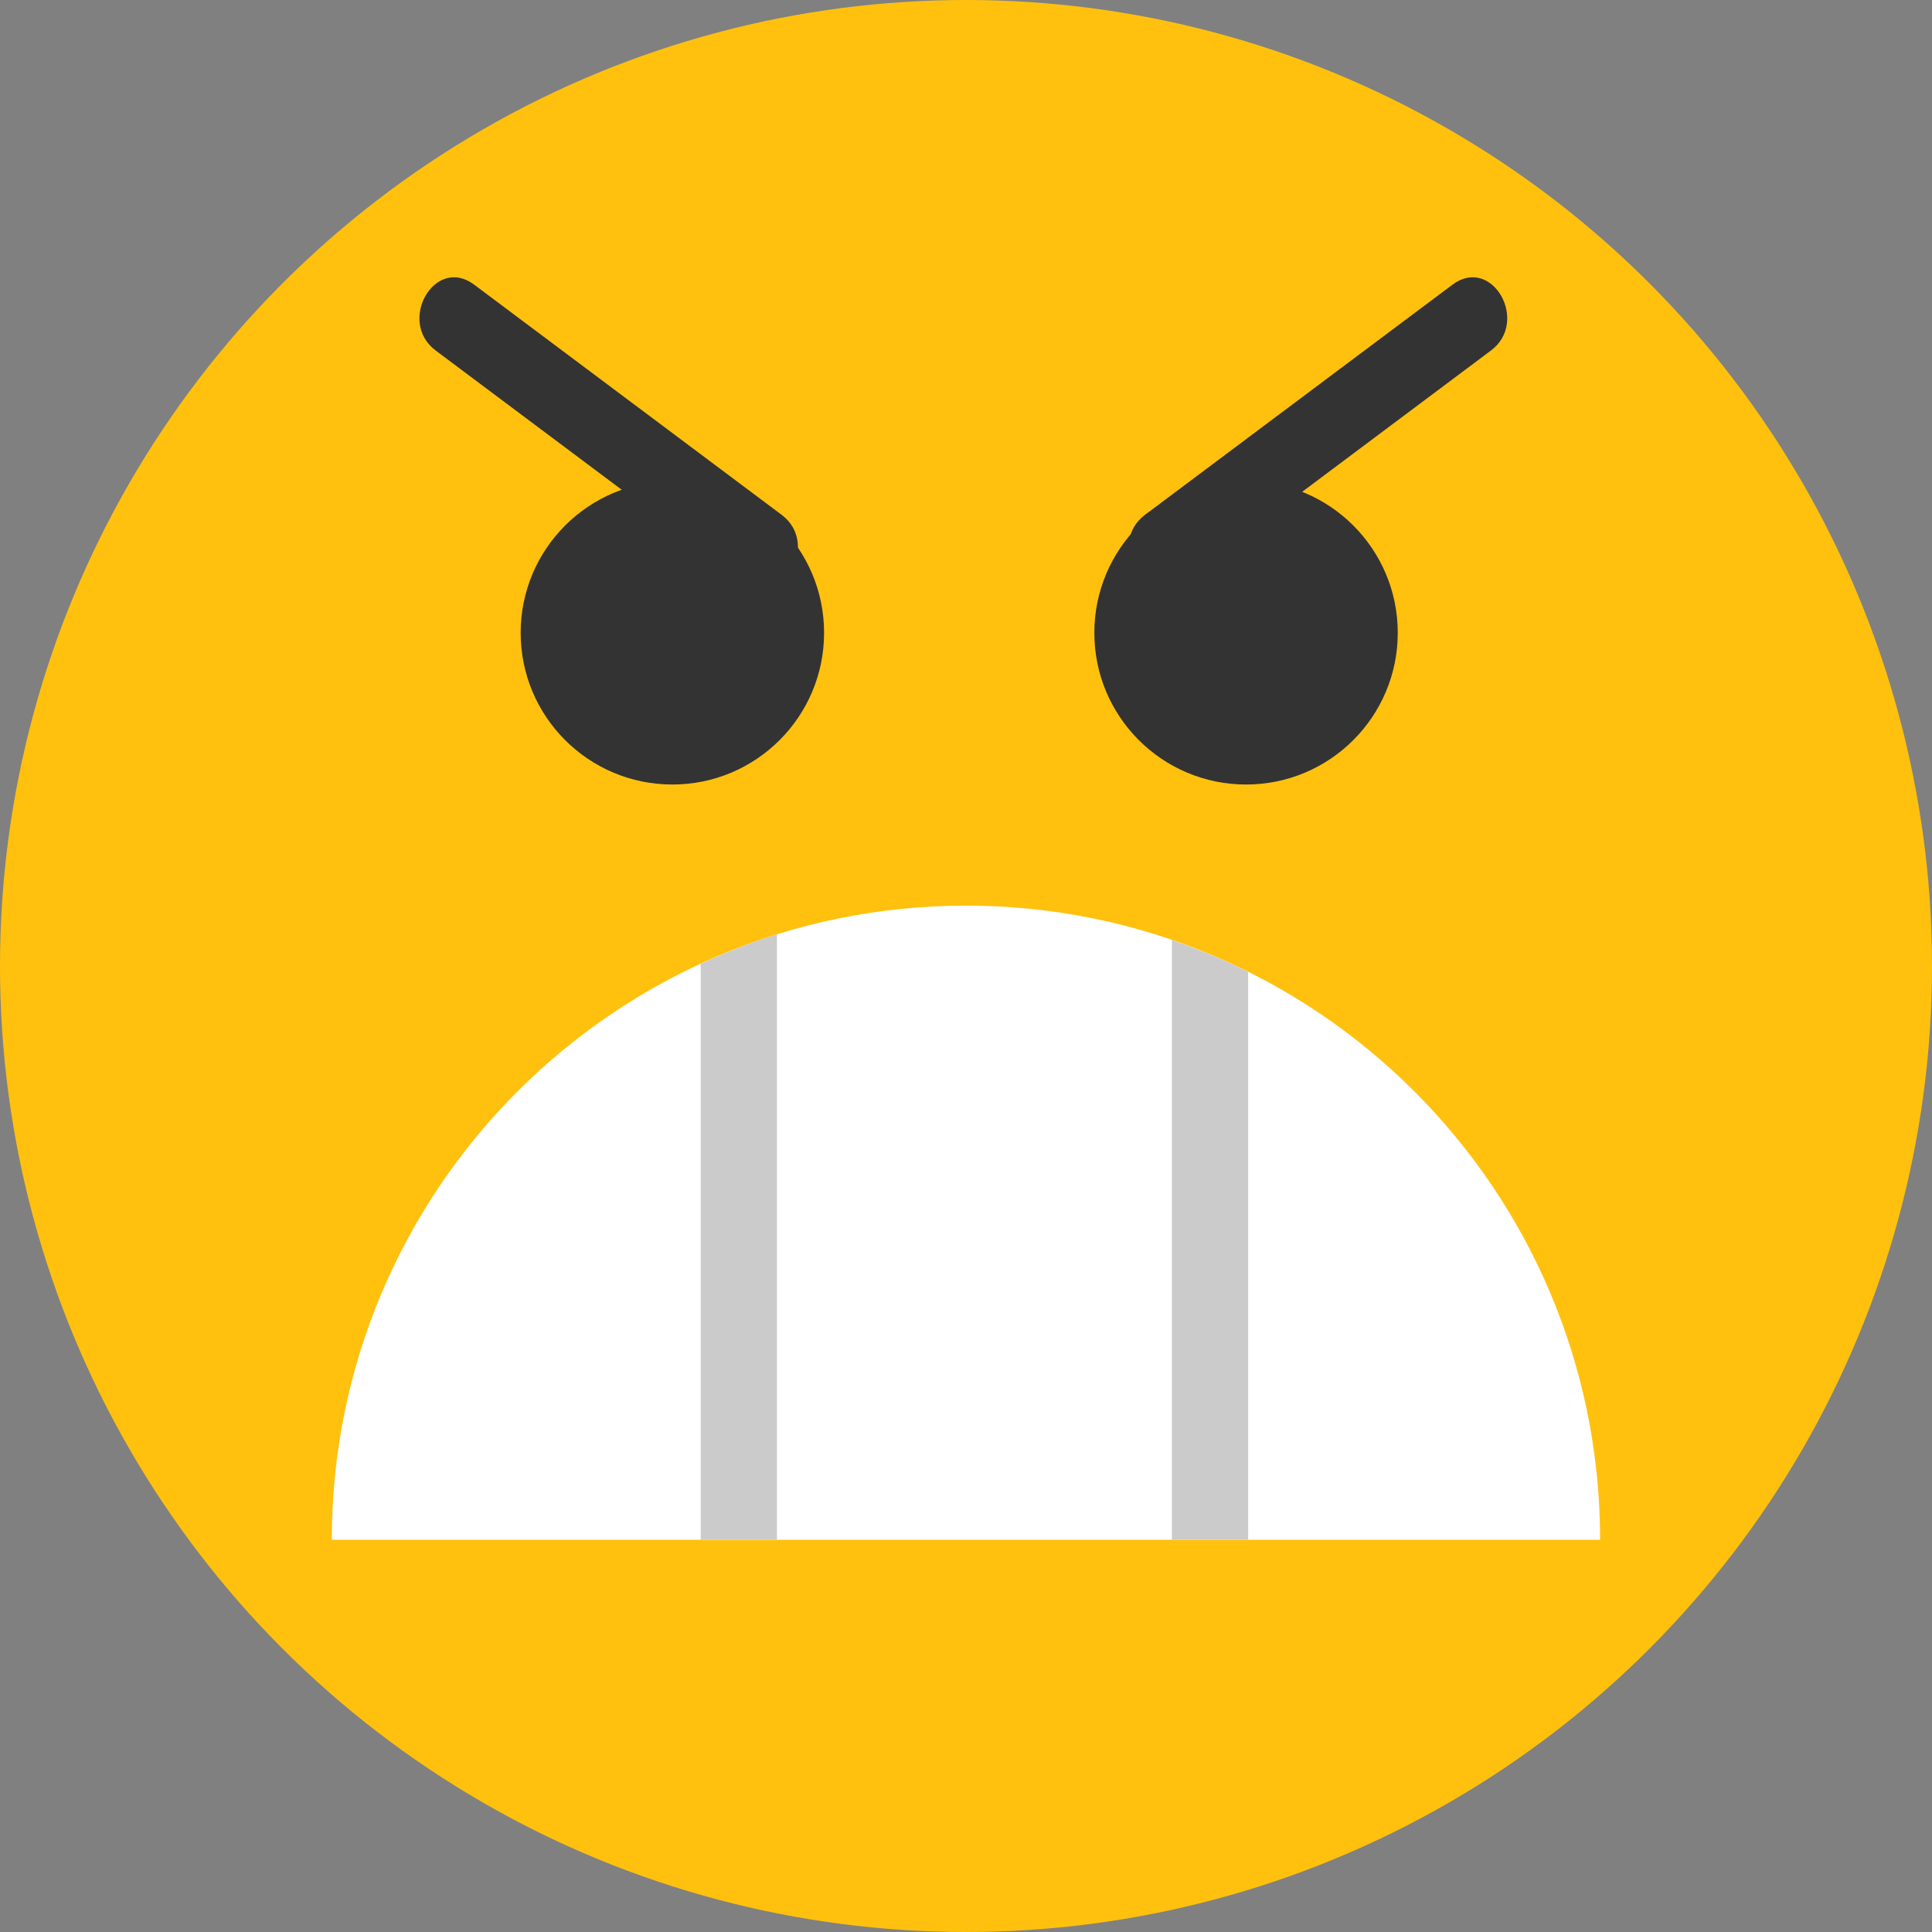
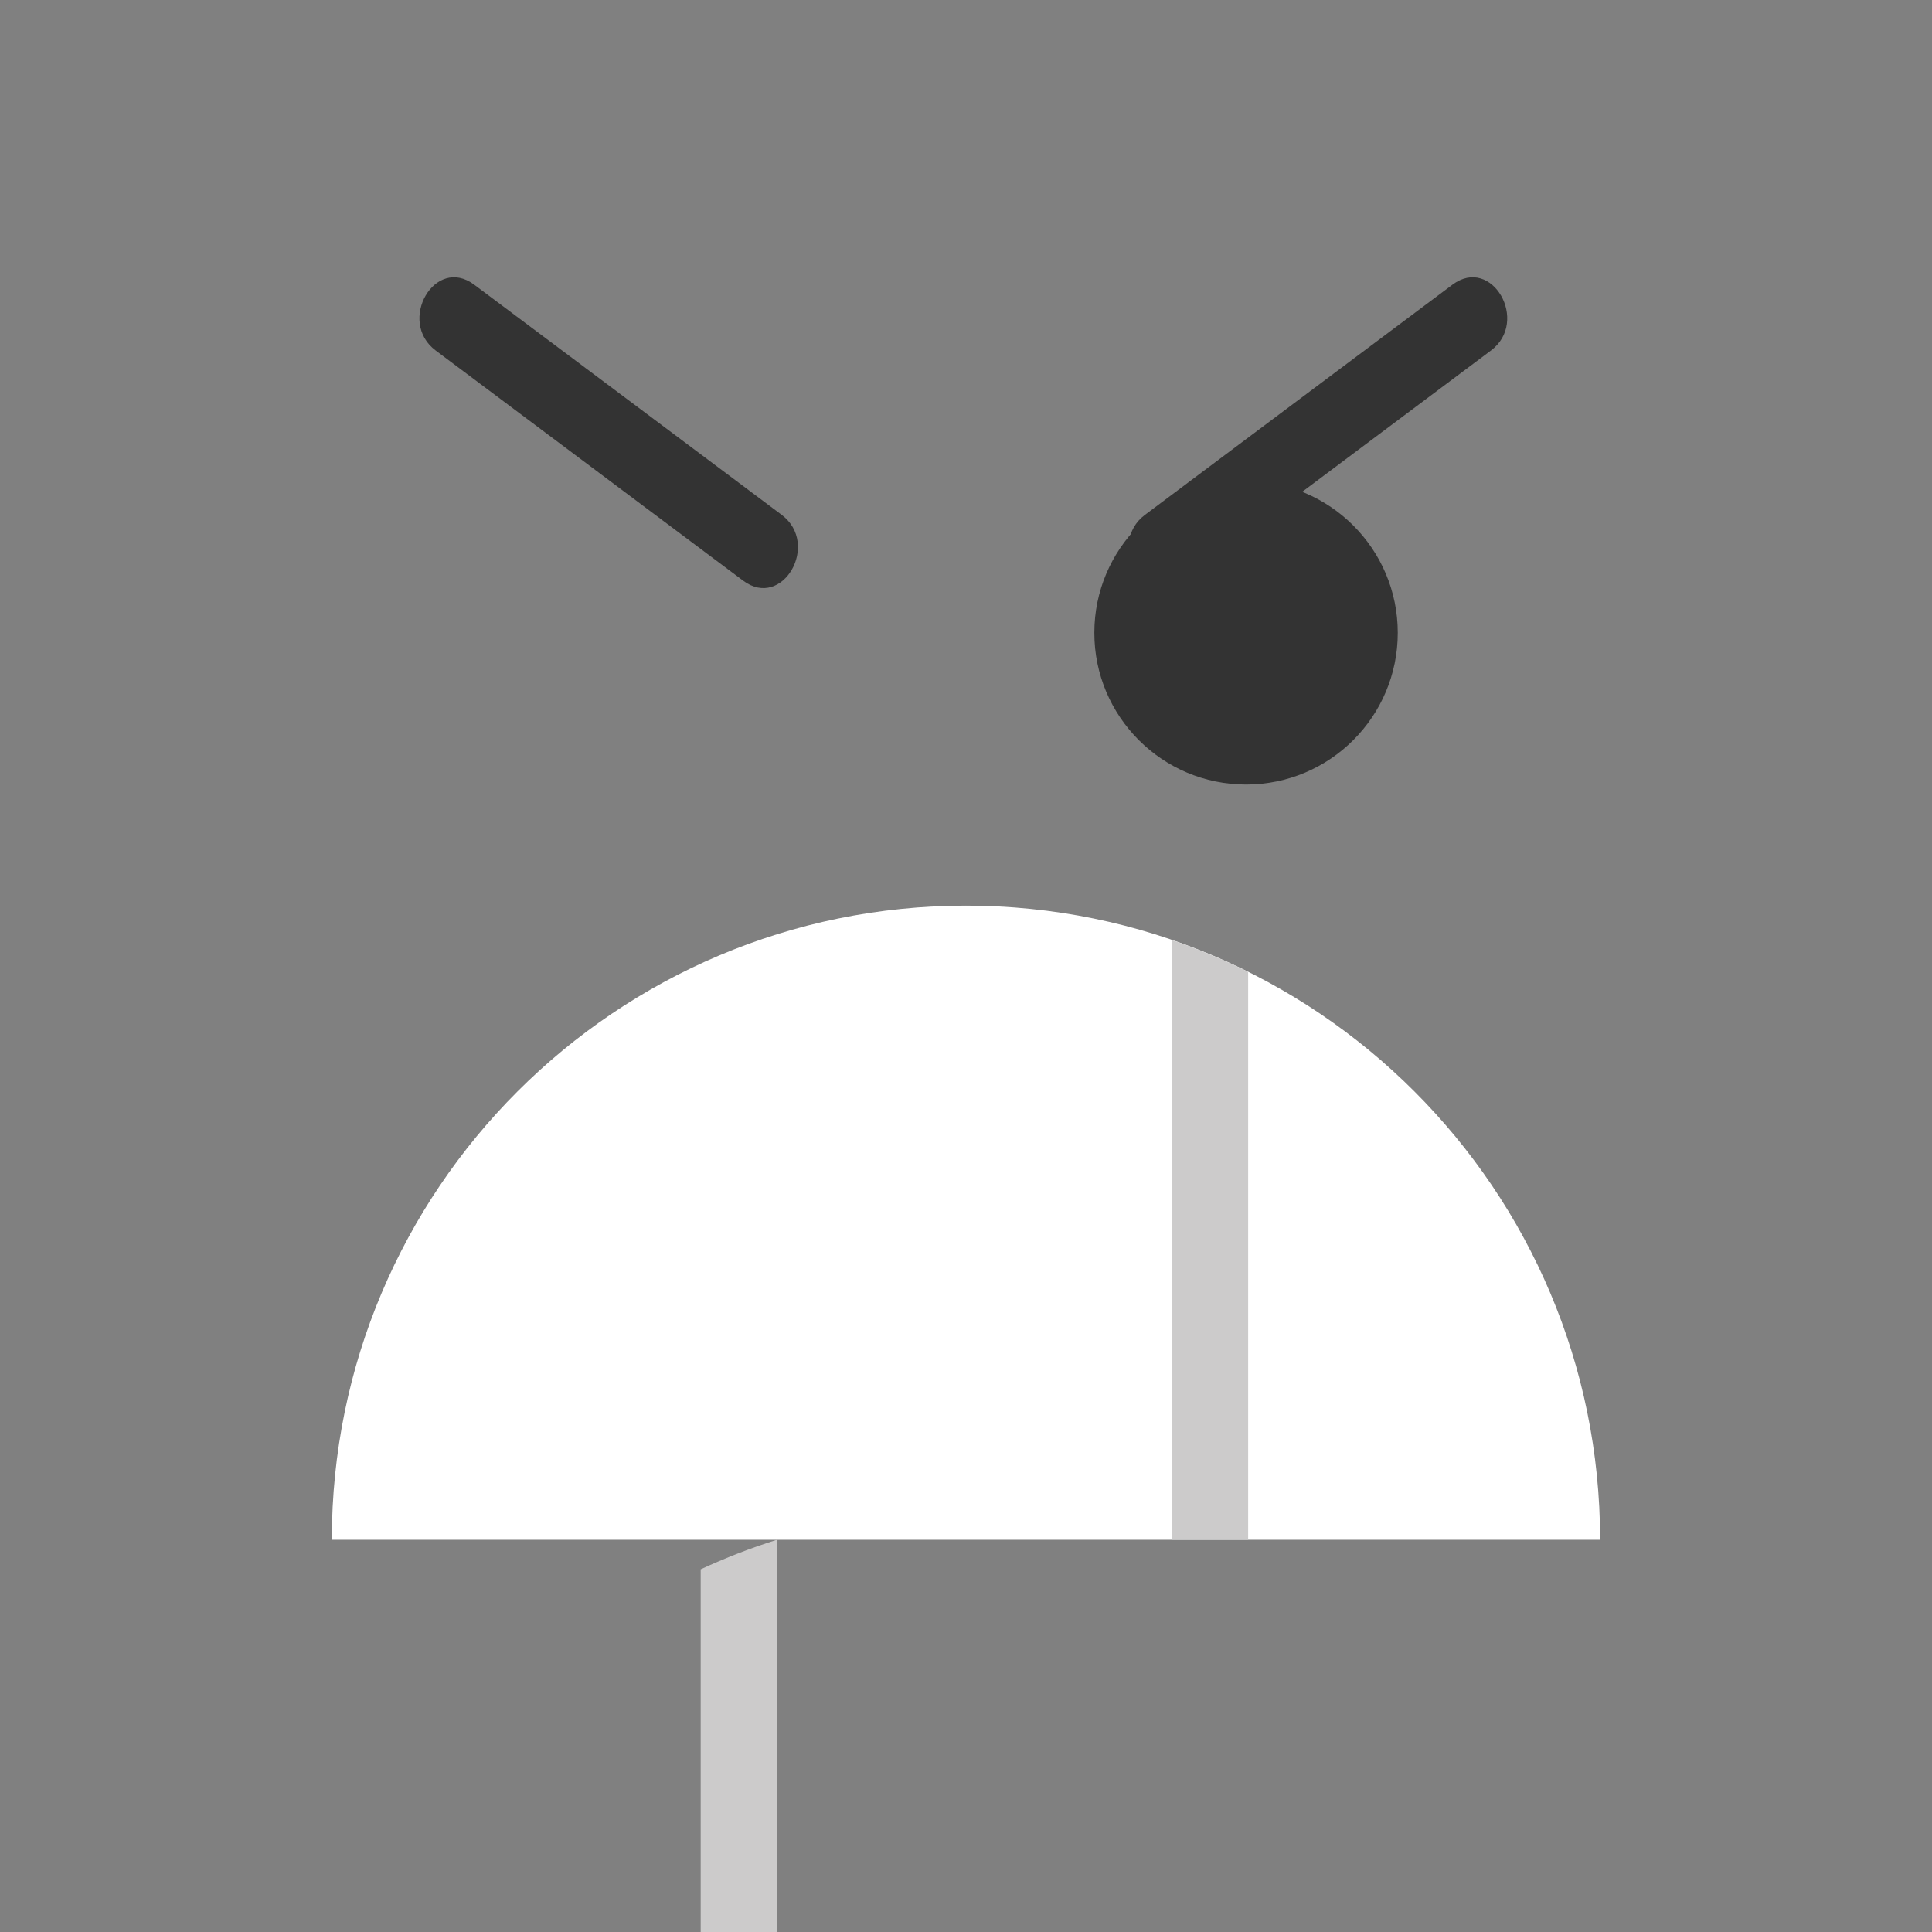
<svg xmlns="http://www.w3.org/2000/svg" height="800px" width="800px" version="1.1" id="Layer_1" viewBox="0 0 473.931 473.931" xml:space="preserve">
  <rect x="0" y="0" width="473.931" height="473.931" fill="#808080" stroke="none" />
-   <circle style="fill:#FFC10E;" cx="236.966" cy="236.966" r="236.966" />
  <g>
    <path style="fill:#333333;" d="M106.883,85.989c25.141,18.817,50.282,37.638,75.423,56.456c9.669,7.237,18.978-9.018,9.44-16.153   c-25.141-18.817-50.282-37.638-75.423-56.456C106.659,62.596,97.346,78.85,106.883,85.989L106.883,85.989z" />
    <path style="fill:#333333;" d="M356.298,69.832c-25.141,18.817-50.282,37.638-75.423,56.456c-9.538,7.139-0.228,23.39,9.44,16.153   c25.141-18.817,50.282-37.638,75.423-56.456C375.276,78.85,365.967,62.596,356.298,69.832L356.298,69.832z" />
-     <circle style="fill:#333333;" cx="164.937" cy="155.231" r="37.216" />
    <circle style="fill:#333333;" cx="305.664" cy="155.231" r="37.216" />
  </g>
  <path style="fill:#FFFFFF;" d="M392.514,377.719c0-85.911-69.645-155.56-155.56-155.56s-155.56,69.649-155.56,155.56H392.514z" />
  <g>
    <path style="fill:#CCCBCB;" d="M306.177,377.719c0-46.435,0-92.87,0-139.306c-6.02-3.001-12.269-5.609-18.709-7.82   c0,49.043,0,98.087,0,147.126L306.177,377.719L306.177,377.719z" />
-     <path style="fill:#CCCBCB;" d="M190.59,377.719c0-49.507,0-99.018,0-148.529c-6.432,2.006-12.666,4.453-18.709,7.244   c0,47.098,0,94.191,0,141.289h18.709V377.719z" />
+     <path style="fill:#CCCBCB;" d="M190.59,377.719c-6.432,2.006-12.666,4.453-18.709,7.244   c0,47.098,0,94.191,0,141.289h18.709V377.719z" />
  </g>
</svg>